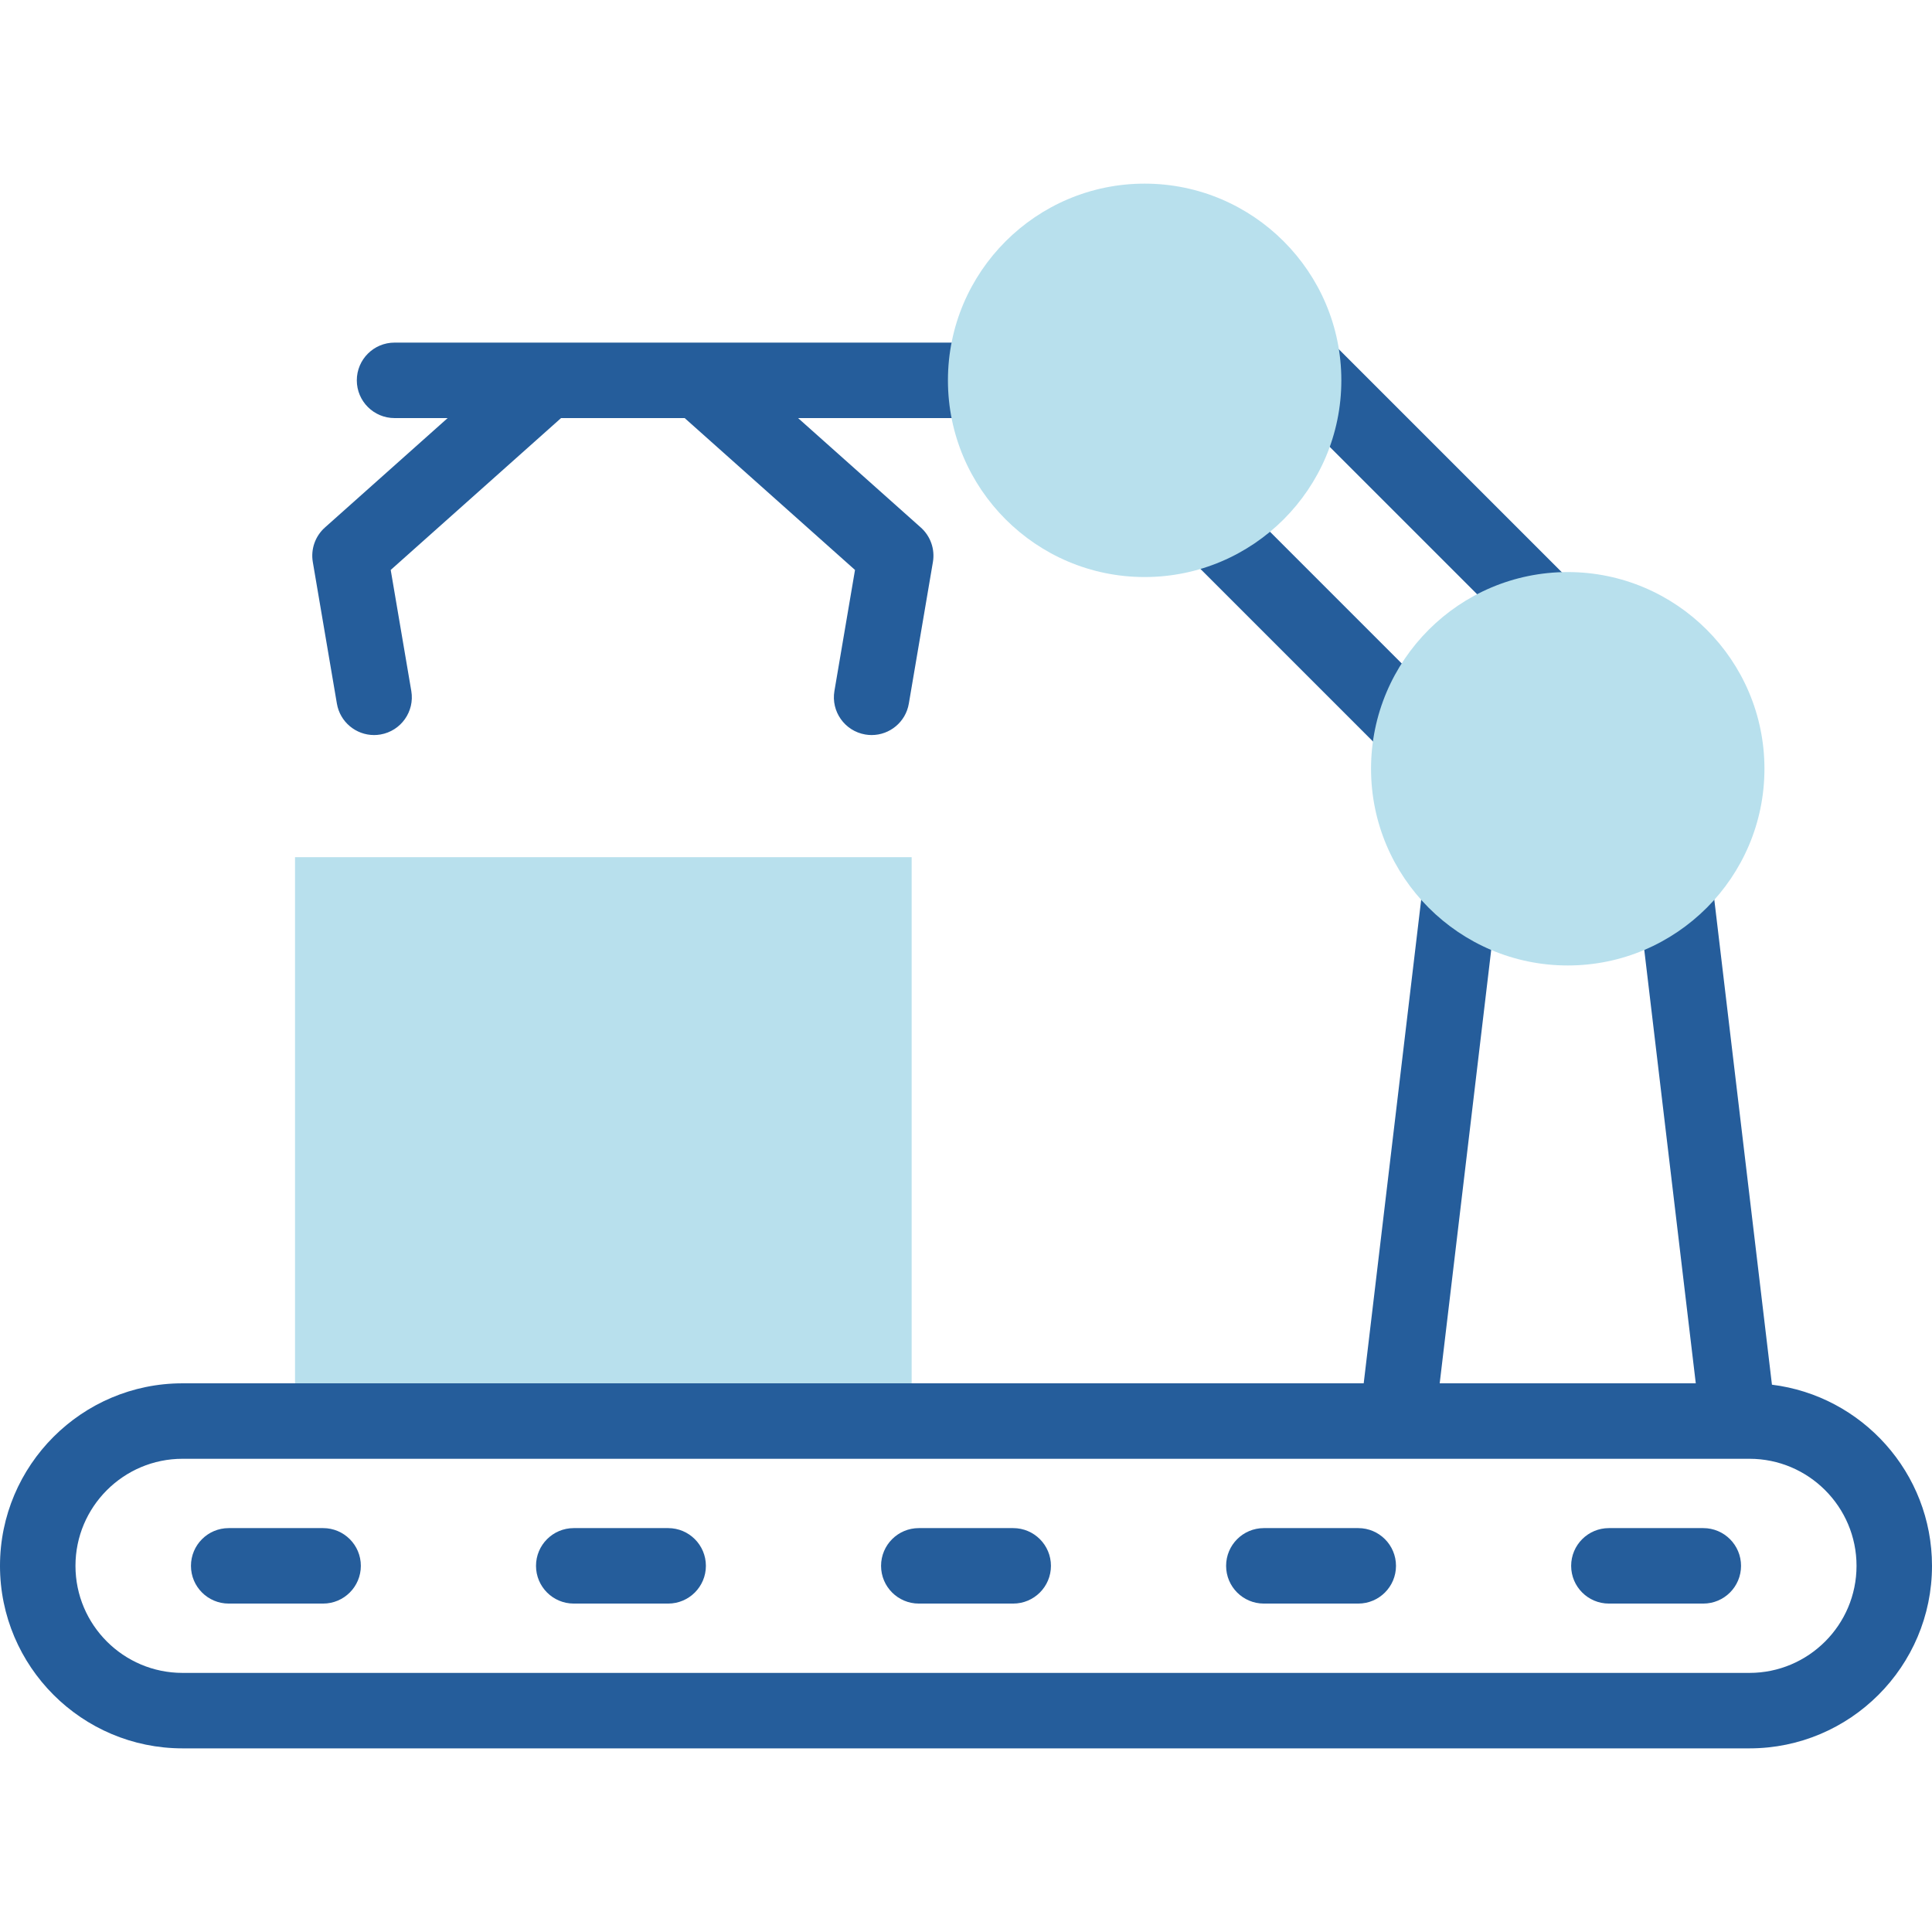
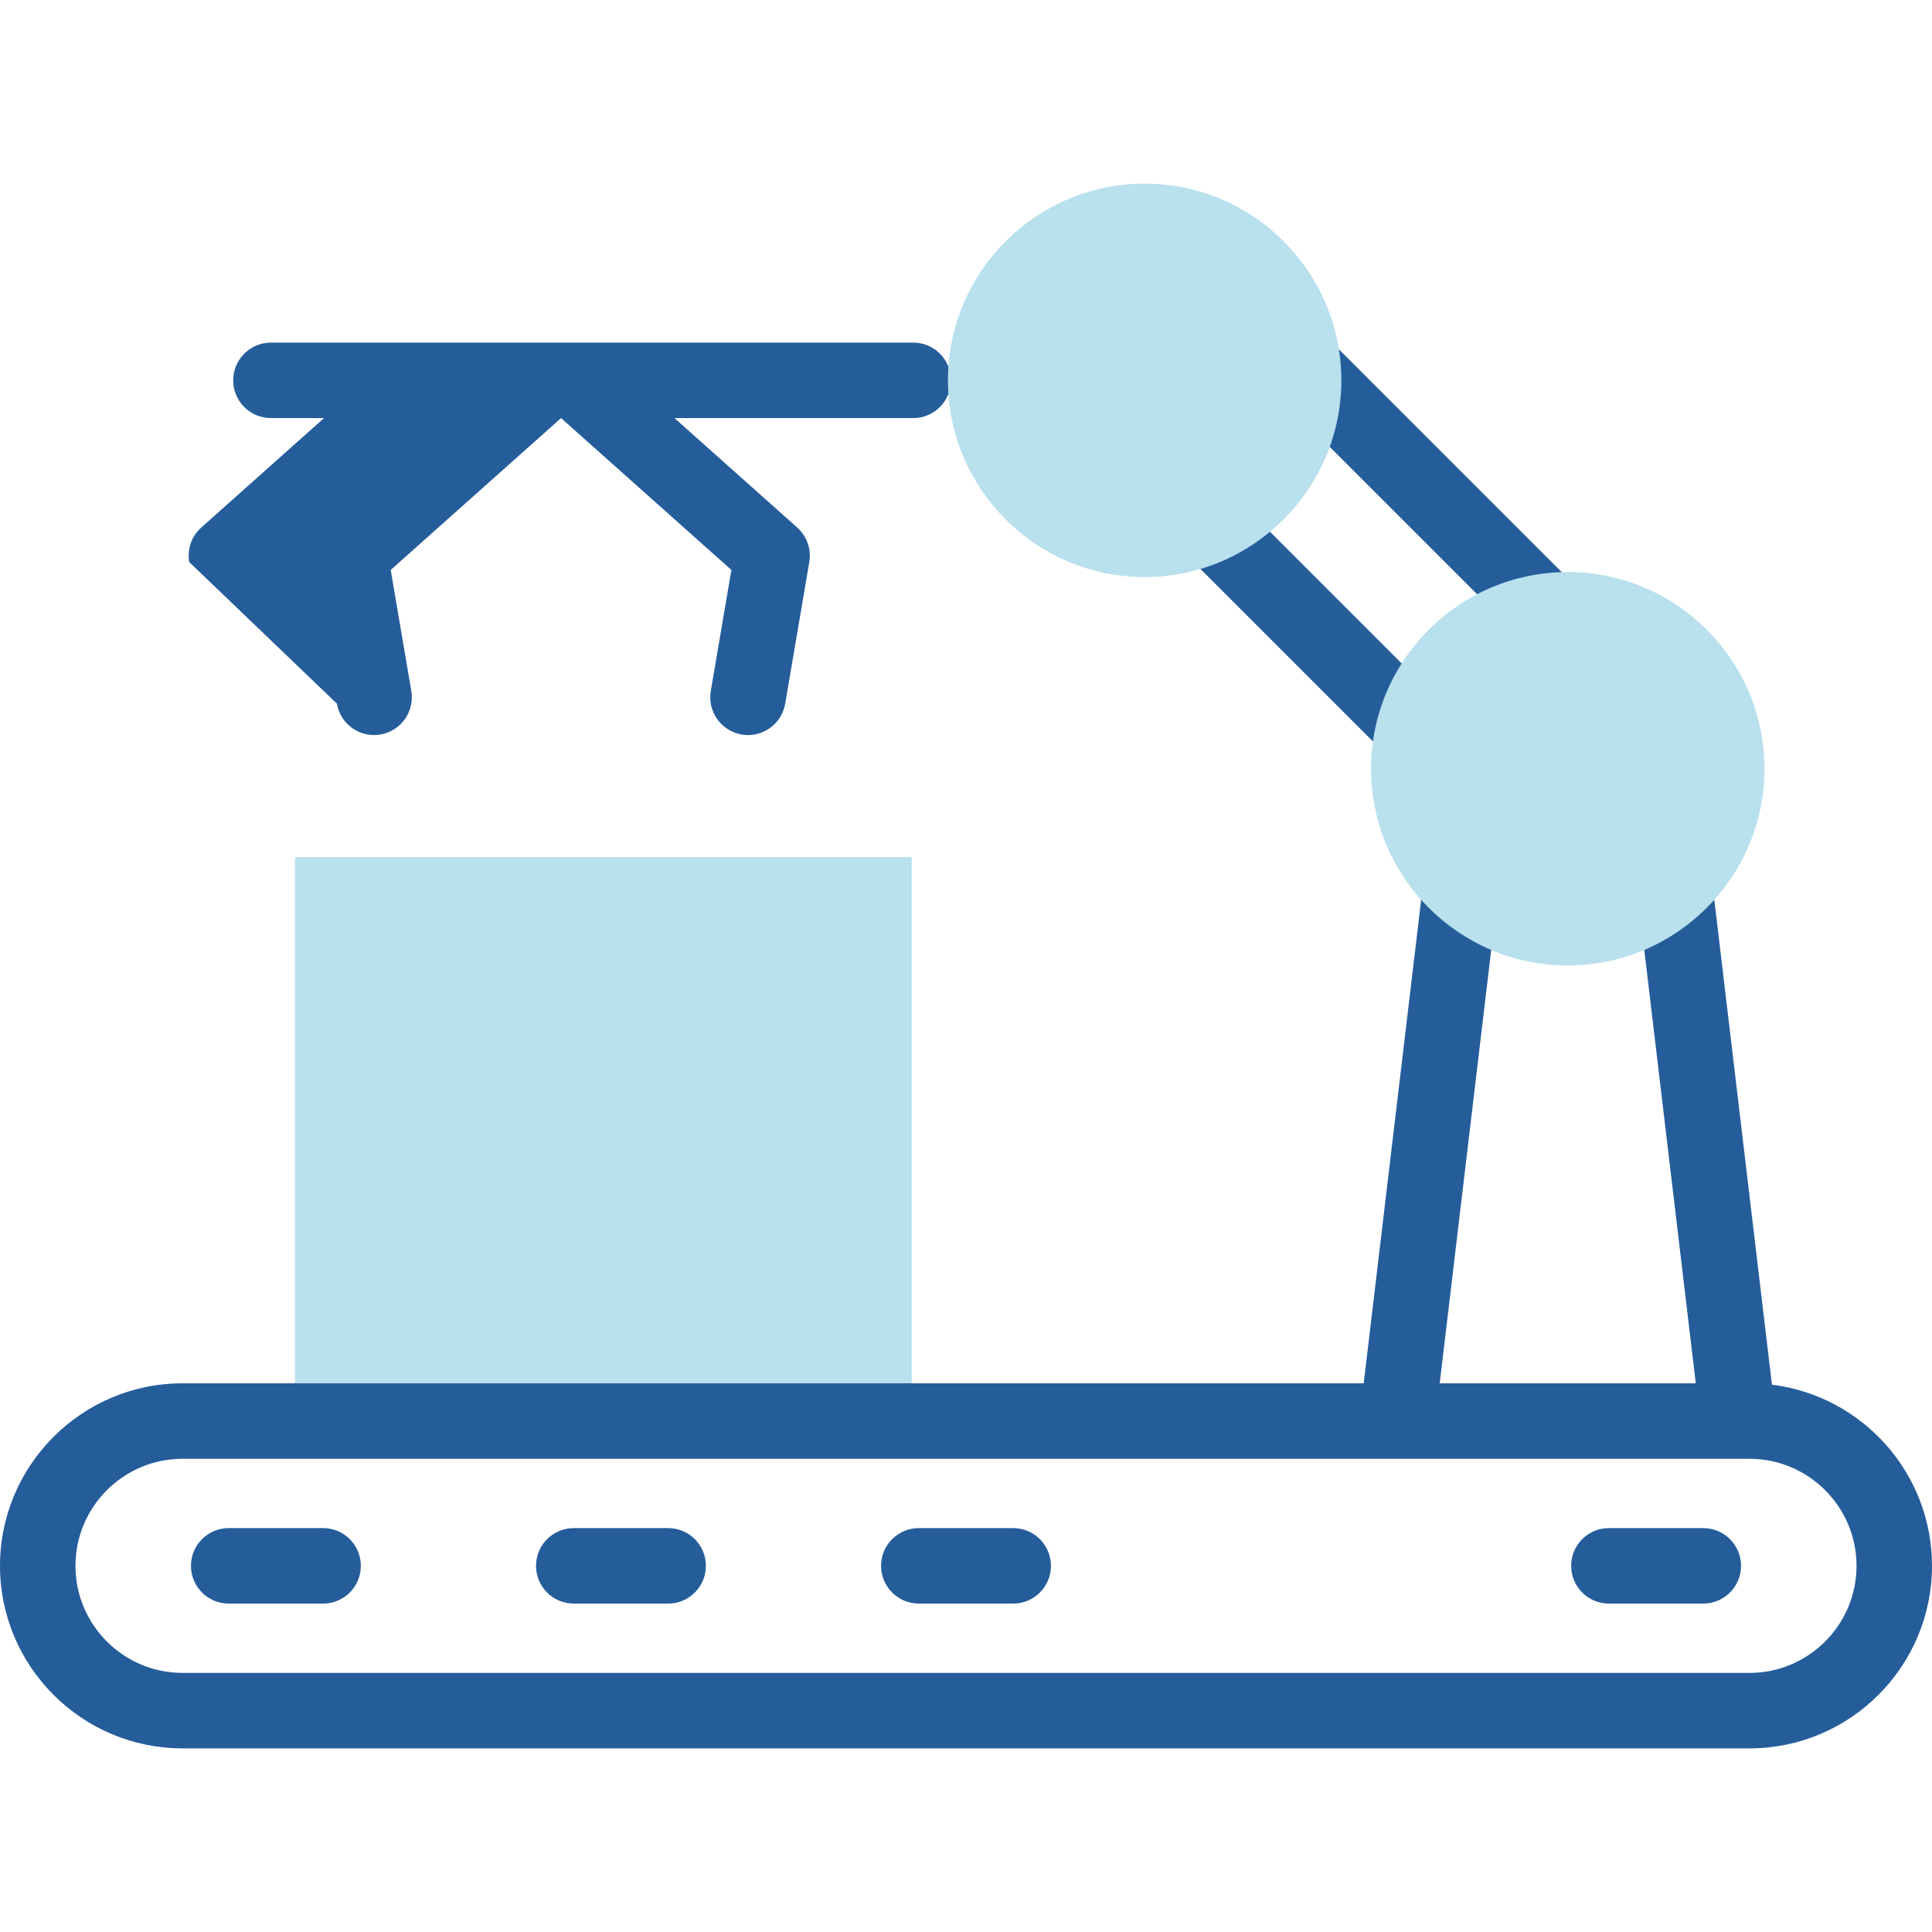
<svg xmlns="http://www.w3.org/2000/svg" version="1.1" width="512" height="512" x="0" y="0" viewBox="0 0 512 512" style="enable-background:new 0 0 512 512" xml:space="preserve" class="">
  <g>
    <g>
      <g>
        <g>
          <path d="m78.185 227.162h163.411v149.431h-163.411z" fill="#b8e0ed" data-original="#fff59b" class="" />
        </g>
        <g fill="#020288">
          <path d="m370.677 203.323c1.953 1.952 4.512 2.929 7.071 2.929s5.118-.977 7.071-2.929c3.905-3.905 3.905-10.237 0-14.143l-73.236-73.236c-3.906-3.904-10.236-3.904-14.143 0-3.905 3.905-3.905 10.237 0 14.143z" fill="#255d9b" data-original="#020288" class="" />
          <path d="m415.749 181.783c1.953 1.952 4.512 2.929 7.071 2.929s5.118-.977 7.071-2.929c3.905-3.905 3.905-10.237 0-14.143l-85.003-85.003c-3.906-3.904-10.236-3.904-14.143 0-3.905 3.905-3.905 10.237 0 14.143z" fill="#255d9b" data-original="#020288" class="" />
          <path d="m469.584 366.959-17.031-143.299c-.651-5.483-5.619-9.405-11.11-8.749-5.483.651-9.401 5.626-8.749 11.11l16.706 140.572h-67.865l16.979-142.856c.652-5.484-3.266-10.459-8.749-11.11-5.482-.651-10.459 3.264-11.11 8.749l-17.26 145.218h-313.024c-26.672-.001-48.371 21.698-48.371 48.37s21.699 48.371 48.371 48.371h415.258c26.672 0 48.371-21.699 48.371-48.371 0-24.656-18.543-45.06-42.416-48.005zm-5.955 76.376h-415.258c-15.643 0-28.371-12.728-28.371-28.371s12.728-28.371 28.371-28.371h415.258c15.644 0 28.371 12.728 28.371 28.371s-12.728 28.371-28.371 28.371z" fill="#255d9b" data-original="#020288" class="" />
-           <path d="m89.281 186.471c.83 4.878 5.06 8.325 9.847 8.325.557 0 1.121-.047 1.688-.144 5.444-.926 9.107-6.091 8.182-11.535l-5.456-32.074 45.142-40.249h32.76l45.141 40.249-5.455 32.074c-.926 5.445 2.737 10.609 8.182 11.535.567.097 1.132.144 1.688.144 4.786-.001 9.018-3.448 9.847-8.325l6.383-37.531c.577-3.396-.633-6.849-3.203-9.141l-32.53-29.005h63.273c5.522 0 10-4.478 10-10s-4.478-10-10-10h-170.213c-5.522 0-10 4.478-10 10s4.478 10 10 10h14.074l-32.531 29.005c-2.57 2.292-3.78 5.745-3.203 9.141z" fill="#255d9b" data-original="#020288" class="" />
+           <path d="m89.281 186.471c.83 4.878 5.06 8.325 9.847 8.325.557 0 1.121-.047 1.688-.144 5.444-.926 9.107-6.091 8.182-11.535l-5.456-32.074 45.142-40.249l45.141 40.249-5.455 32.074c-.926 5.445 2.737 10.609 8.182 11.535.567.097 1.132.144 1.688.144 4.786-.001 9.018-3.448 9.847-8.325l6.383-37.531c.577-3.396-.633-6.849-3.203-9.141l-32.53-29.005h63.273c5.522 0 10-4.478 10-10s-4.478-10-10-10h-170.213c-5.522 0-10 4.478-10 10s4.478 10 10 10h14.074l-32.531 29.005c-2.57 2.292-3.78 5.745-3.203 9.141z" fill="#255d9b" data-original="#020288" class="" />
          <path d="m85.629 404.964h-25.022c-5.522 0-10 4.478-10 10s4.478 10 10 10h25.021c5.522 0 10-4.478 10-10s-4.477-10-9.999-10z" fill="#255d9b" data-original="#020288" class="" />
          <path d="m177.069 404.964h-25.021c-5.522 0-10 4.478-10 10s4.478 10 10 10h25.021c5.522 0 10-4.478 10-10s-4.477-10-10-10z" fill="#255d9b" data-original="#020288" class="" />
-           <path d="m359.952 404.964h-25.021c-5.522 0-10 4.478-10 10s4.478 10 10 10h25.021c5.522 0 10-4.478 10-10s-4.477-10-10-10z" fill="#255d9b" data-original="#020288" class="" />
          <path d="m451.393 404.964h-25.021c-5.522 0-10 4.478-10 10s4.478 10 10 10h25.021c5.522 0 10-4.478 10-10s-4.478-10-10-10z" fill="#255d9b" data-original="#020288" class="" />
          <path d="m268.511 404.964h-25.021c-5.522 0-10 4.478-10 10s4.478 10 10 10h25.021c5.522 0 10-4.478 10-10s-4.478-10-10-10z" fill="#255d9b" data-original="#020288" class="" />
        </g>
      </g>
      <g>
        <g>
          <path d="m415.468 255.859c-28.743 0-52.128-23.385-52.128-52.129 0-28.743 23.385-52.128 52.128-52.128 28.744 0 52.129 23.385 52.129 52.128 0 28.744-23.385 52.129-52.129 52.129z" fill="#b8e0ed" data-original="#fff59b" class="" />
        </g>
        <g>
          <path d="m303.341 152.922c-28.744 0-52.129-23.385-52.129-52.128 0-28.744 23.385-52.129 52.129-52.129 28.743 0 52.128 23.385 52.128 52.129 0 28.743-23.385 52.128-52.128 52.128z" fill="#b8e0ed" data-original="#fff59b" class="" />
        </g>
      </g>
    </g>
  </g>
</svg>